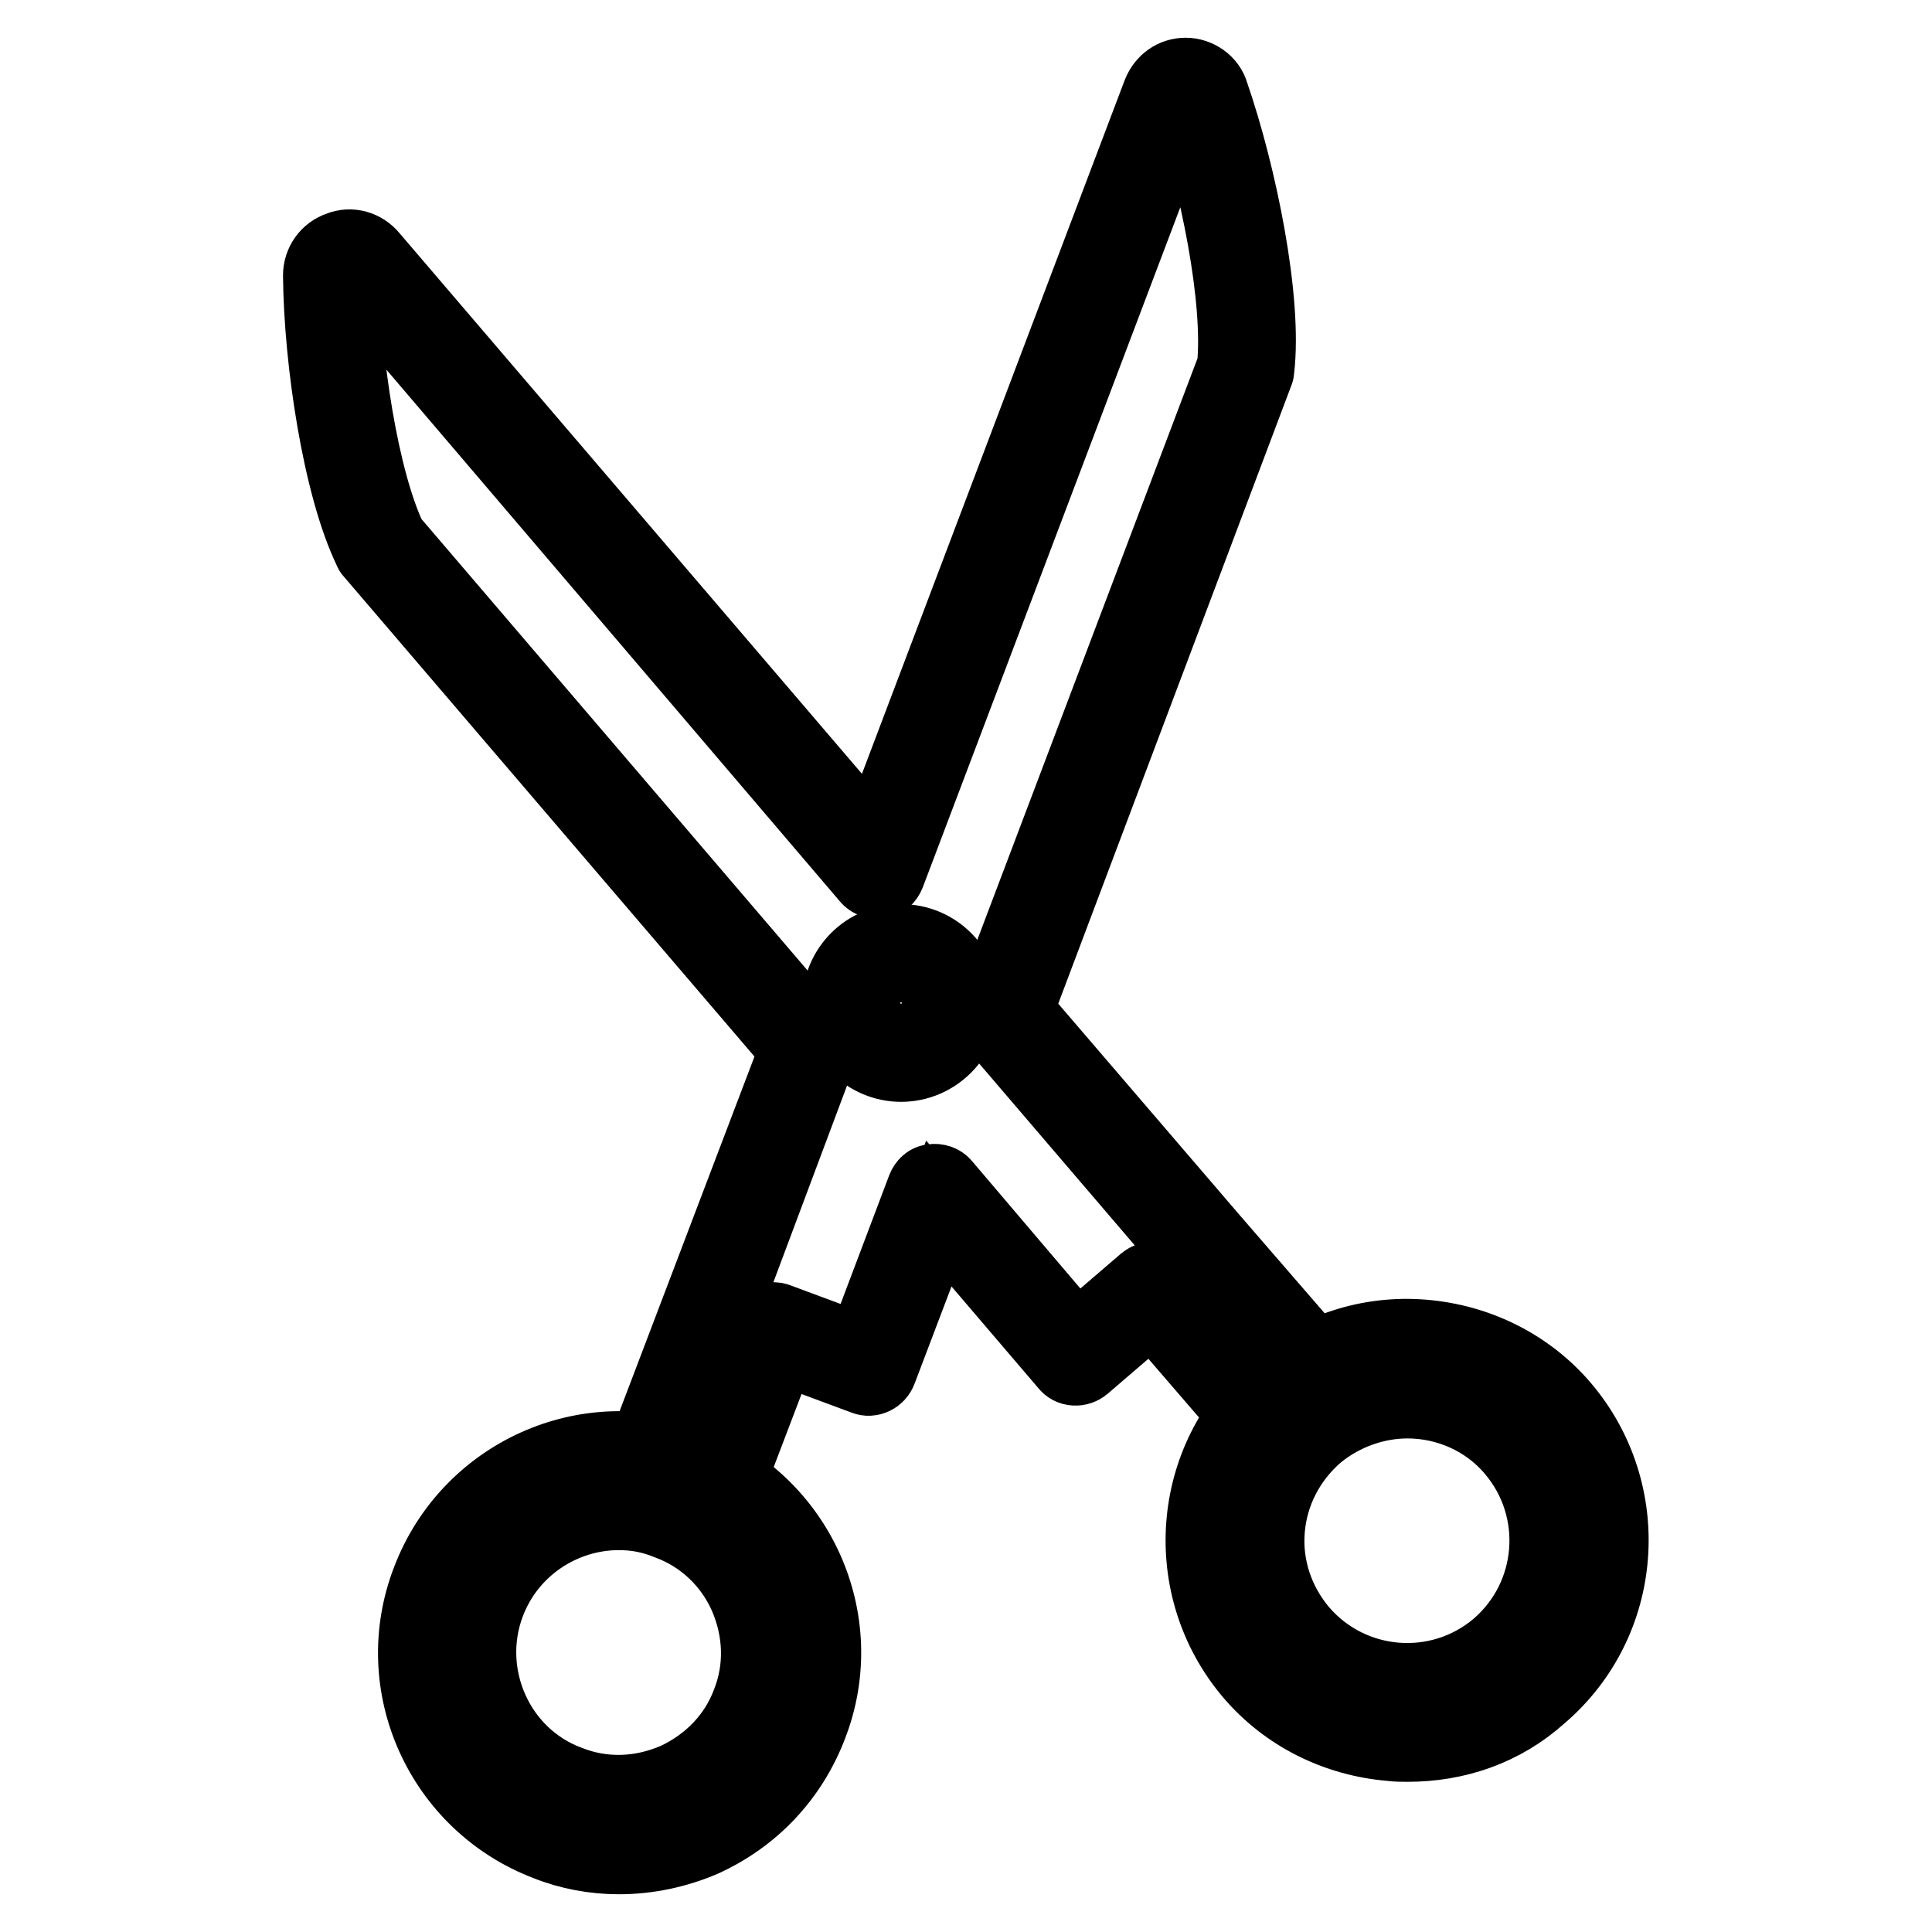
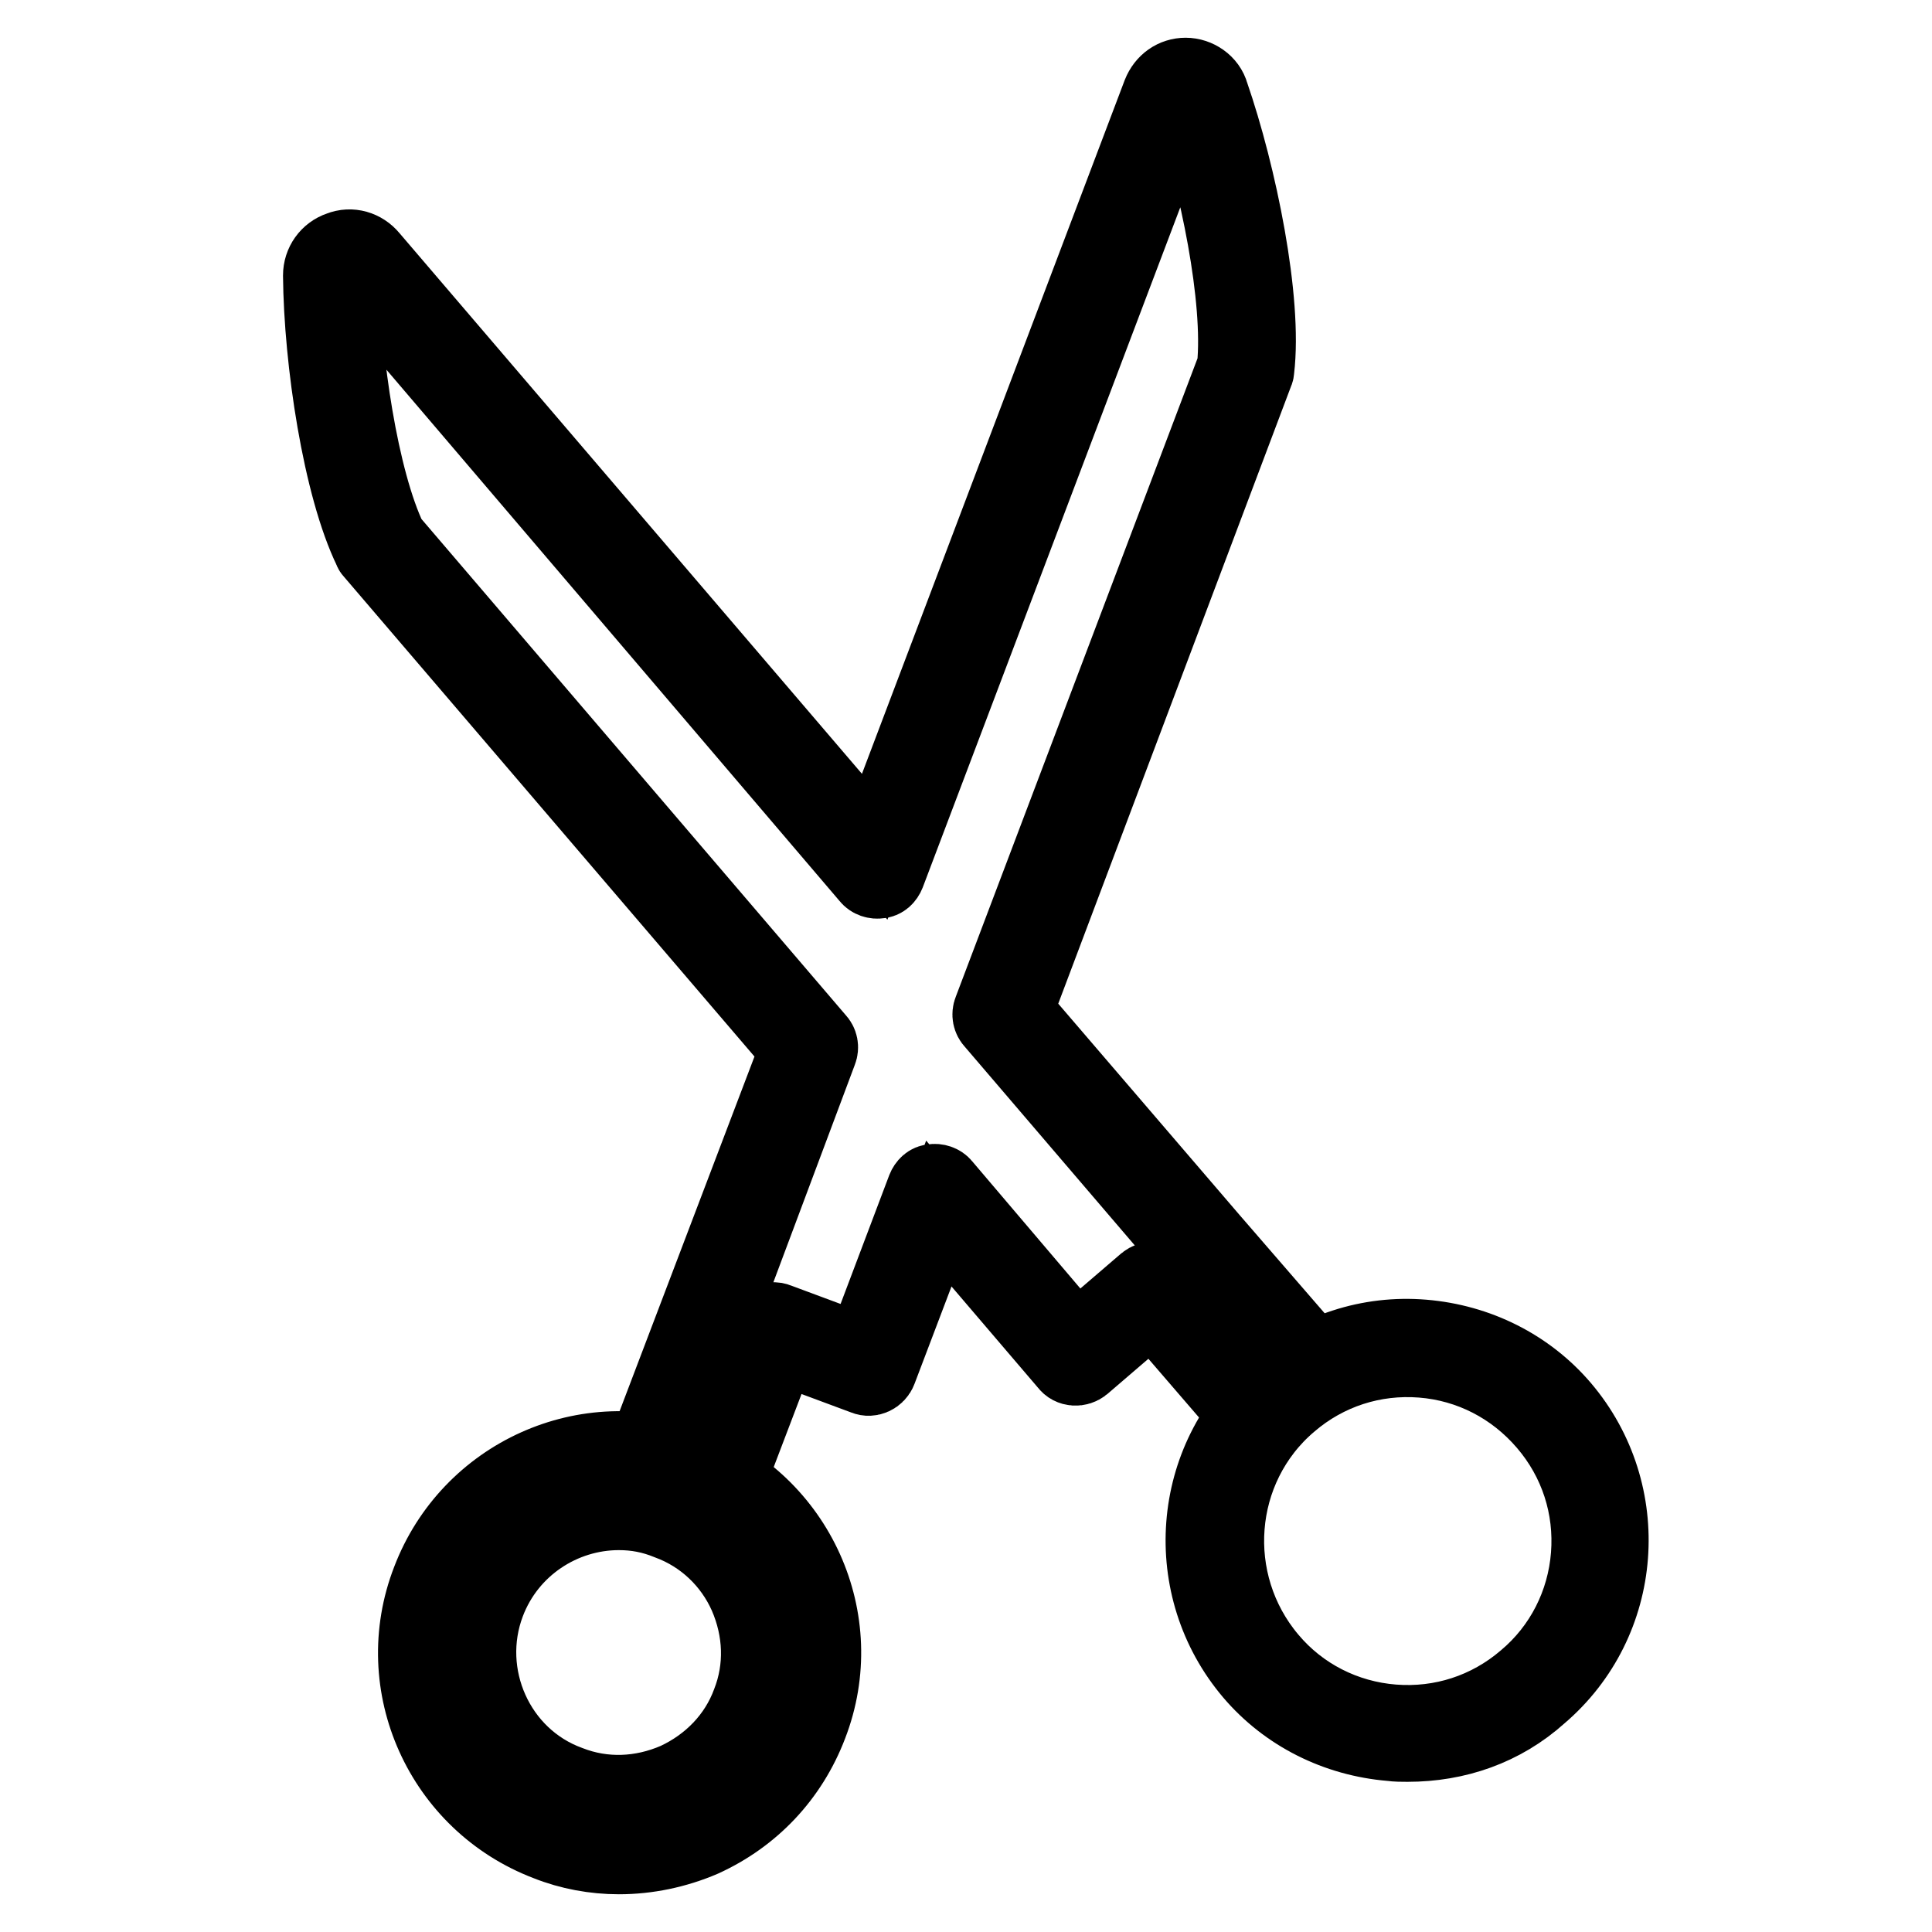
<svg xmlns="http://www.w3.org/2000/svg" version="1.1" x="0px" y="0px" viewBox="0 0 256 256" enable-background="new 0 0 256 256" xml:space="preserve">
  <g>
    <path stroke-width="10" fill-opacity="0" stroke="#000000" d="M82,246c-3.2,0-6.5-0.6-9.5-1.8c-13.9-5.3-21-20.9-15.6-34.8c5.3-13.9,20.9-21,34.8-15.6 c13.9,5.3,21,20.9,15.6,34.8c-2.6,6.8-7.6,12.1-14.2,15.1C89.6,245.2,85.8,246,82,246z M82,194.9c-9.7,0-18.9,5.9-22.5,15.5 c-4.7,12.4,1.6,26.3,14,31c6,2.3,12.5,2.1,18.4-0.6c5.9-2.7,10.3-7.4,12.6-13.4c4.7-12.4-1.6-26.3-14-31 C87.7,195.4,84.9,194.9,82,194.9L82,194.9z" />
    <path stroke-width="10" fill-opacity="0" stroke="#000000" d="M82,240.5c-2.6,0-5.1-0.5-7.7-1.4c-11.1-4.2-16.7-16.6-12.5-27.8c4.2-11.1,16.6-16.7,27.8-12.5 c5.4,2.1,9.6,6,12,11.3c2.4,5.2,2.6,11.1,0.5,16.4c-2.1,5.4-6,9.6-11.3,12C88,239.9,85.1,240.5,82,240.5z M82,200.4 c-7.5,0-14.6,4.6-17.4,12c-3.6,9.5,1.2,20.4,10.8,23.9c4.6,1.8,9.6,1.6,14.2-0.4c4.5-2.1,8-5.7,9.7-10.3c1.8-4.6,1.6-9.6-0.4-14.2 c-2-4.5-5.7-8-10.3-9.7C86.4,200.8,84.3,200.4,82,200.4z M94.8,198c-0.2,0-0.4,0-0.5-0.1l-8.2-3.1c-0.8-0.3-1.2-1.2-0.9-1.9 l20.5-53.9L49.4,73.2c-0.1-0.1-0.2-0.2-0.2-0.3c-4.1-8.4-6.6-25.1-6.7-36.4c0-1.6,1-3,2.5-3.5c1.5-0.6,3.1-0.1,4.1,1.1l66.8,78.1 l37.8-99.8c0.6-1.5,1.9-2.4,3.4-2.4s3,1,3.4,2.5c3.7,10.7,7.1,27.3,6,36.5c0,0.1,0,0.2-0.1,0.4L134.5,134l26,30.3l14.2,16.4 c0.5,0.6,0.5,1.6-0.2,2.1l-6.6,5.6c-0.6,0.5-1.6,0.5-2.1-0.2L152.7,173l-9.2,7.9c-0.6,0.5-1.6,0.5-2.1-0.2l-17-19.9l-7.9,20.8 c-0.3,0.8-1.2,1.2-1.9,0.9l-11.3-4.2l-7.2,18.9c-0.1,0.4-0.4,0.7-0.8,0.8C95.3,198,95,198,94.8,198L94.8,198z M88.6,192.7l5.3,2.1 l7.2-18.9c0.3-0.8,1.2-1.2,1.9-0.9l11.3,4.2l8.2-21.7c0.2-0.5,0.6-0.9,1.1-0.9c0.5-0.1,1.1,0.1,1.4,0.5l17.6,20.7l9.2-7.9 c0.6-0.5,1.6-0.5,2.1,0.2l13.1,15.4l4.3-3.7l-39.7-46.4c-0.4-0.4-0.5-1-0.3-1.5l32.3-85.3c0.9-8.9-2.3-24.7-5.9-35 c-0.2-0.5-0.6-0.5-0.7-0.5c-0.2,0-0.6,0-0.7,0.5l-38.7,102.2c-0.2,0.5-0.6,0.9-1.1,0.9c-0.5,0.1-1.1-0.1-1.4-0.5L46.7,36 c-0.3-0.4-0.7-0.3-0.9-0.2c-0.2,0.1-0.5,0.2-0.5,0.8c0.1,10.9,2.5,27,6.3,34.9l56.7,66.3c0.4,0.4,0.5,1,0.3,1.5L88.6,192.7z" />
    <path stroke-width="10" fill-opacity="0" stroke="#000000" d="M186.5,231.1c-0.7,0-1.5,0-2.2-0.1c-7.2-0.6-13.8-3.9-18.4-9.3c-9.6-11.3-8.4-28.4,3-38.1 c5.5-4.7,12.5-7,19.7-6.4s13.8,3.9,18.4,9.3c9.6,11.3,8.4,28.4-3,38.1C199.1,229,193,231.1,186.5,231.1z M168.2,219.8 c4.1,4.9,10,7.9,16.4,8.4c6.4,0.5,12.6-1.5,17.5-5.7c4.9-4.1,7.9-10,8.4-16.4s-1.5-12.6-5.7-17.5c-4.2-4.9-10-7.9-16.4-8.4 s-12.6,1.5-17.5,5.7C160.8,194.5,159.7,209.7,168.2,219.8z" />
-     <path stroke-width="10" fill-opacity="0" stroke="#000000" d="M186.5,225.7c-6.1,0-12.1-2.6-16.3-7.6c-3.7-4.3-5.5-9.9-5.1-15.6c0.5-5.7,3.2-10.9,7.5-14.7 c9.1-7.7,22.6-6.7,30.3,2.4c7.7,9.1,6.7,22.6-2.4,30.3C196.5,224.1,191.5,225.7,186.5,225.7z M186.5,185.6c-4.2,0-8.6,1.5-12.1,4.4 c-3.7,3.2-6.1,7.7-6.5,12.7c-0.4,4.9,1.2,9.7,4.4,13.5c6.7,7.8,18.4,8.7,26.2,2.1c7.8-6.7,8.7-18.4,2.1-26.2 C197,187.8,191.7,185.6,186.5,185.6L186.5,185.6z M119.4,141c-4.4,0-8.1-3.6-8.1-8.1s3.6-8.1,8.1-8.1s8.1,3.6,8.1,8.1 S123.8,141,119.4,141z M119.4,127.8c-2.9,0-5.1,2.3-5.1,5.1c0,2.9,2.3,5.1,5.1,5.1s5.1-2.3,5.1-5.1 C124.5,130.1,122.2,127.8,119.4,127.8z" />
  </g>
</svg>